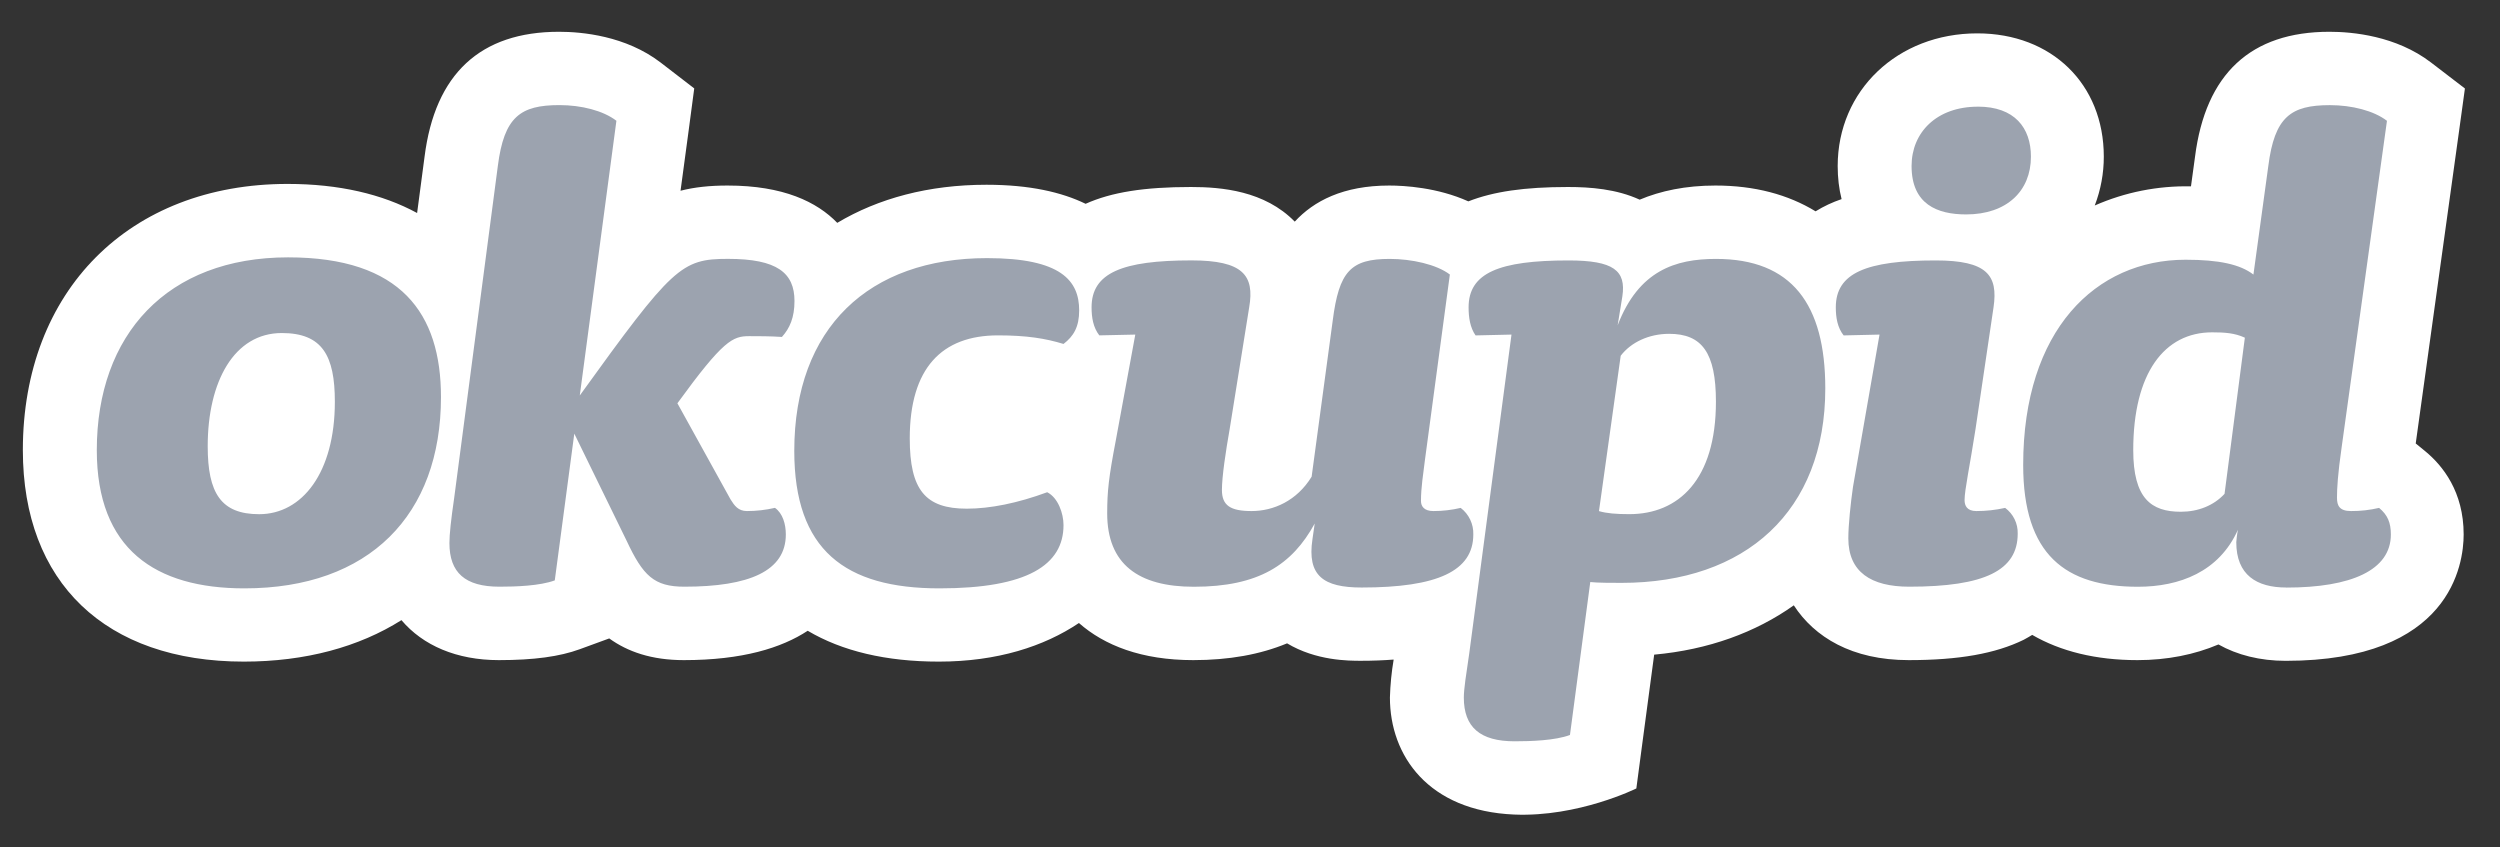
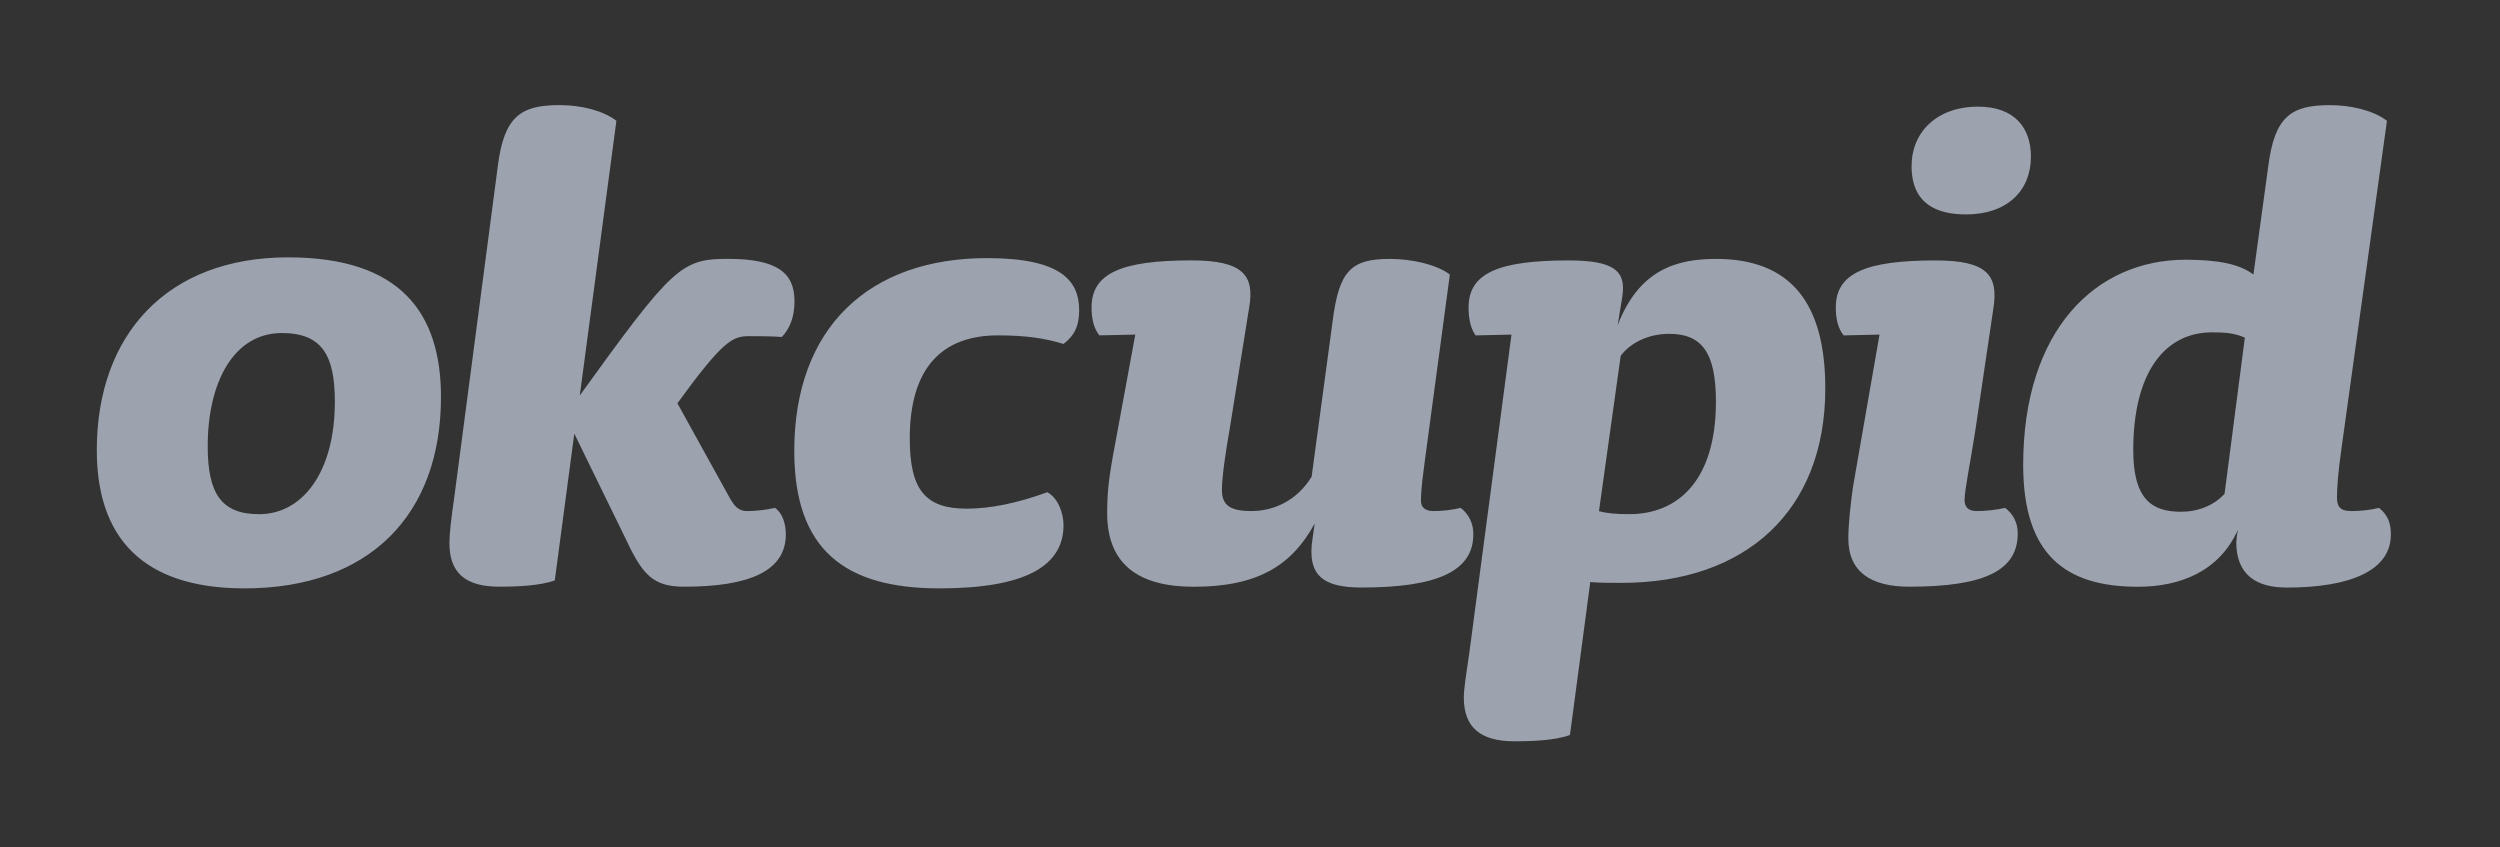
<svg xmlns="http://www.w3.org/2000/svg" width="121" height="41" viewBox="0 0 121 41" fill="none">
  <rect x="0" y="0" width="121" height="41" fill="#333333" stroke="none" />
-   <path d="M117.375 21.834L116.921 21.464L119.02 6.333L119.302 4.283L117.66 3.024C115.971 1.731 113.858 1.538 112.744 1.538C108.938 1.538 106.75 3.571 106.239 7.588L106.043 9.02C104.442 8.985 102.852 9.301 101.386 9.946C101.676 9.192 101.825 8.39 101.824 7.582C101.824 4.068 99.304 1.615 95.702 1.615C91.849 1.615 88.944 4.373 88.944 8.037C88.944 8.599 89.007 9.14 89.133 9.637C88.691 9.786 88.266 9.986 87.874 10.228C86.542 9.415 84.925 8.98 83.028 8.98C81.582 8.98 80.371 9.239 79.361 9.664C78.232 9.146 76.969 9.051 75.887 9.051C73.782 9.051 72.279 9.272 71.068 9.746C69.571 9.072 67.969 8.98 67.239 8.98C65.007 8.98 63.582 9.731 62.666 10.727C61.207 9.232 59.119 9.051 57.643 9.051C55.373 9.051 53.792 9.304 52.544 9.864C51.394 9.306 49.849 8.942 47.744 8.942C44.948 8.942 42.512 9.599 40.523 10.786C39.546 9.775 37.921 8.98 35.215 8.98C34.352 8.98 33.613 9.058 32.938 9.232L33.331 6.317L33.601 4.279L31.971 3.024C30.281 1.731 28.165 1.538 27.055 1.538C23.249 1.538 21.055 3.571 20.548 7.588L20.188 10.31C18.504 9.394 16.403 8.902 13.919 8.902C6.255 8.902 1.106 14.079 1.106 21.786C1.106 28.192 5.106 32.022 11.801 32.022C14.78 32.022 17.371 31.314 19.43 30.015C20.47 31.243 22.104 31.95 24.144 31.95C25.845 31.95 27.087 31.778 28.055 31.424L29.487 30.9C30.375 31.54 31.529 31.95 33.1 31.95C35.933 31.95 37.828 31.359 39.093 30.529C40.757 31.514 42.883 32.022 45.441 32.022C48.262 32.022 50.535 31.287 52.22 30.154C53.451 31.236 55.247 31.95 57.754 31.95C59.483 31.95 60.992 31.679 62.295 31.138C63.704 31.982 65.272 31.982 65.874 31.982C66.439 31.982 66.959 31.961 67.453 31.923C67.35 32.531 67.289 33.145 67.272 33.761C67.272 36.58 69.133 39.247 73.283 39.424C76.392 39.556 79.199 38.161 79.199 38.161L79.481 36.036L80.062 31.685C82.685 31.447 84.973 30.611 86.82 29.298C87.817 30.834 89.63 31.95 92.382 31.95C94.811 31.95 96.58 31.634 97.944 30.967C98.093 30.893 98.22 30.807 98.359 30.729C99.733 31.525 101.441 31.95 103.453 31.95C104.893 31.95 106.213 31.685 107.373 31.192C108.279 31.702 109.386 31.984 110.628 31.984C118.622 31.984 119.241 27.298 119.241 25.868C119.241 23.801 118.232 22.538 117.375 21.834Z" fill="white" />
  <path d="M103.249 21.786C103.249 18.045 104.762 16.085 107.066 16.085C107.668 16.085 108.16 16.116 108.651 16.344L107.668 23.902C107.144 24.47 106.388 24.769 105.552 24.769C104.12 24.769 103.249 24.127 103.249 21.786ZM110.657 28.439C113.79 28.439 115.718 27.603 115.718 25.868C115.718 25.3 115.562 24.923 115.148 24.582C114.703 24.686 114.247 24.738 113.79 24.735C113.226 24.735 113.11 24.47 113.11 24.089C113.11 23.637 113.148 22.956 113.337 21.637L115.529 5.847C114.889 5.357 113.828 5.089 112.767 5.089C110.878 5.089 110.089 5.653 109.786 8.037L109.066 13.289C108.426 12.796 107.402 12.571 105.781 12.571C101.438 12.571 97.922 15.969 97.922 22.504C97.922 26.851 99.963 28.399 103.476 28.399C105.48 28.399 107.402 27.681 108.316 25.641C108.276 25.83 108.236 26.173 108.236 26.243C108.236 27.83 109.221 28.436 110.657 28.436V28.439ZM92.405 28.396C96.072 28.396 97.657 27.603 97.657 25.828C97.664 25.587 97.612 25.347 97.506 25.13C97.4 24.913 97.243 24.725 97.049 24.582C96.591 24.684 96.123 24.736 95.653 24.735C95.2 24.735 95.085 24.47 95.085 24.205C95.085 23.712 95.348 22.504 95.615 20.769L96.487 14.874C96.714 13.323 96.181 12.605 93.687 12.605C90.327 12.605 88.853 13.211 88.853 14.874C88.853 15.367 88.931 15.853 89.232 16.234L90.969 16.194L89.685 23.563C89.571 24.354 89.459 25.416 89.459 26.055C89.459 27.681 90.554 28.396 92.405 28.396ZM95.731 5.163C93.731 5.163 92.52 6.411 92.52 8.034C92.52 9.887 93.763 10.378 95.16 10.378C97.127 10.378 98.297 9.245 98.297 7.582C98.297 6.184 97.504 5.161 95.729 5.161L95.731 5.163ZM80.786 16.157C82.371 16.157 83.051 17.062 83.051 19.443C83.051 23.222 81.24 24.885 78.859 24.885C78.217 24.885 77.765 24.847 77.39 24.738L78.442 17.218C78.937 16.571 79.802 16.157 80.786 16.157ZM78.483 28.211C84.487 28.211 88.344 24.738 88.344 18.801C88.344 14.721 86.72 12.531 83.051 12.531C81.091 12.531 79.312 13.095 78.295 15.742L78.522 14.344C78.71 13.095 78.101 12.605 75.914 12.605C72.55 12.605 71.08 13.211 71.08 14.874C71.08 15.367 71.152 15.853 71.417 16.234L73.156 16.194L71.114 31.607C70.963 32.63 70.849 33.348 70.849 33.763C70.849 35.199 71.642 35.879 73.306 35.879C74.097 35.879 75.274 35.841 75.986 35.573L76.969 28.171C77.312 28.211 78.068 28.211 78.485 28.211H78.483ZM65.903 28.436C69.567 28.436 71.308 27.641 71.308 25.868C71.316 25.621 71.264 25.375 71.158 25.151C71.052 24.927 70.894 24.732 70.697 24.582C70.265 24.684 69.822 24.736 69.377 24.735C68.925 24.735 68.775 24.504 68.775 24.245C68.775 23.596 68.887 22.919 68.965 22.276L70.173 13.287C69.527 12.796 68.32 12.531 67.261 12.531C65.373 12.531 64.809 13.133 64.504 15.514L63.483 23.072C62.767 24.243 61.632 24.735 60.577 24.735C59.556 24.735 59.141 24.47 59.141 23.712C59.141 23.072 59.329 21.824 59.516 20.767L60.461 14.872C60.727 13.321 60.156 12.603 57.666 12.603C54.308 12.603 52.832 13.211 52.832 14.874C52.832 15.365 52.91 15.851 53.207 16.232L54.948 16.194L54.002 21.331C53.661 23.11 53.588 23.79 53.588 24.847C53.588 27.304 55.097 28.399 57.781 28.399C60.914 28.399 62.539 27.338 63.632 25.338L63.523 26.096C63.257 27.868 64.053 28.436 65.903 28.436ZM51.474 16.647C51.965 16.272 52.232 15.82 52.232 15.024C52.232 13.588 51.362 12.493 47.773 12.493C42.068 12.493 38.443 15.853 38.443 21.824C38.443 26.62 40.895 28.477 45.47 28.477C49.733 28.477 51.474 27.338 51.474 25.416C51.474 24.847 51.209 24.089 50.685 23.824C49.247 24.354 47.922 24.62 46.79 24.62C44.79 24.62 44.032 23.714 44.032 21.222C44.032 17.82 45.579 16.232 48.303 16.232C49.701 16.232 50.607 16.382 51.474 16.647ZM33.123 28.396C36.259 28.396 38.034 27.641 38.034 25.868C38.034 25.375 37.887 24.845 37.508 24.58C37.062 24.683 36.607 24.735 36.15 24.735C35.731 24.735 35.544 24.47 35.356 24.167L32.786 19.519C35.011 16.458 35.464 16.27 36.259 16.27C36.712 16.27 37.28 16.27 37.845 16.308C38.226 15.887 38.453 15.365 38.453 14.569C38.453 13.209 37.617 12.529 35.236 12.529C32.973 12.529 32.558 12.906 28.061 19.142L29.834 5.845C29.194 5.354 28.137 5.087 27.076 5.087C25.188 5.087 24.398 5.651 24.095 8.034L21.979 24.125C21.83 25.148 21.752 25.866 21.752 26.281C21.752 27.716 22.51 28.396 24.173 28.396C24.962 28.396 26.131 28.357 26.851 28.091L27.796 20.988L30.327 26.169C31.122 27.866 31.655 28.396 33.123 28.396ZM13.638 16.119C15.605 16.119 16.207 17.218 16.207 19.445C16.207 22.881 14.621 24.887 12.543 24.887C10.695 24.887 10.053 23.864 10.053 21.599C10.053 18.462 11.335 16.119 13.638 16.119ZM11.828 28.477C17.87 28.477 21.343 24.925 21.343 19.218C21.343 15.175 19.417 12.456 13.944 12.456C8.087 12.456 4.685 16.197 4.685 21.788C4.685 26.582 7.518 28.477 11.828 28.477Z" fill="#9CA3AF" />
</svg>